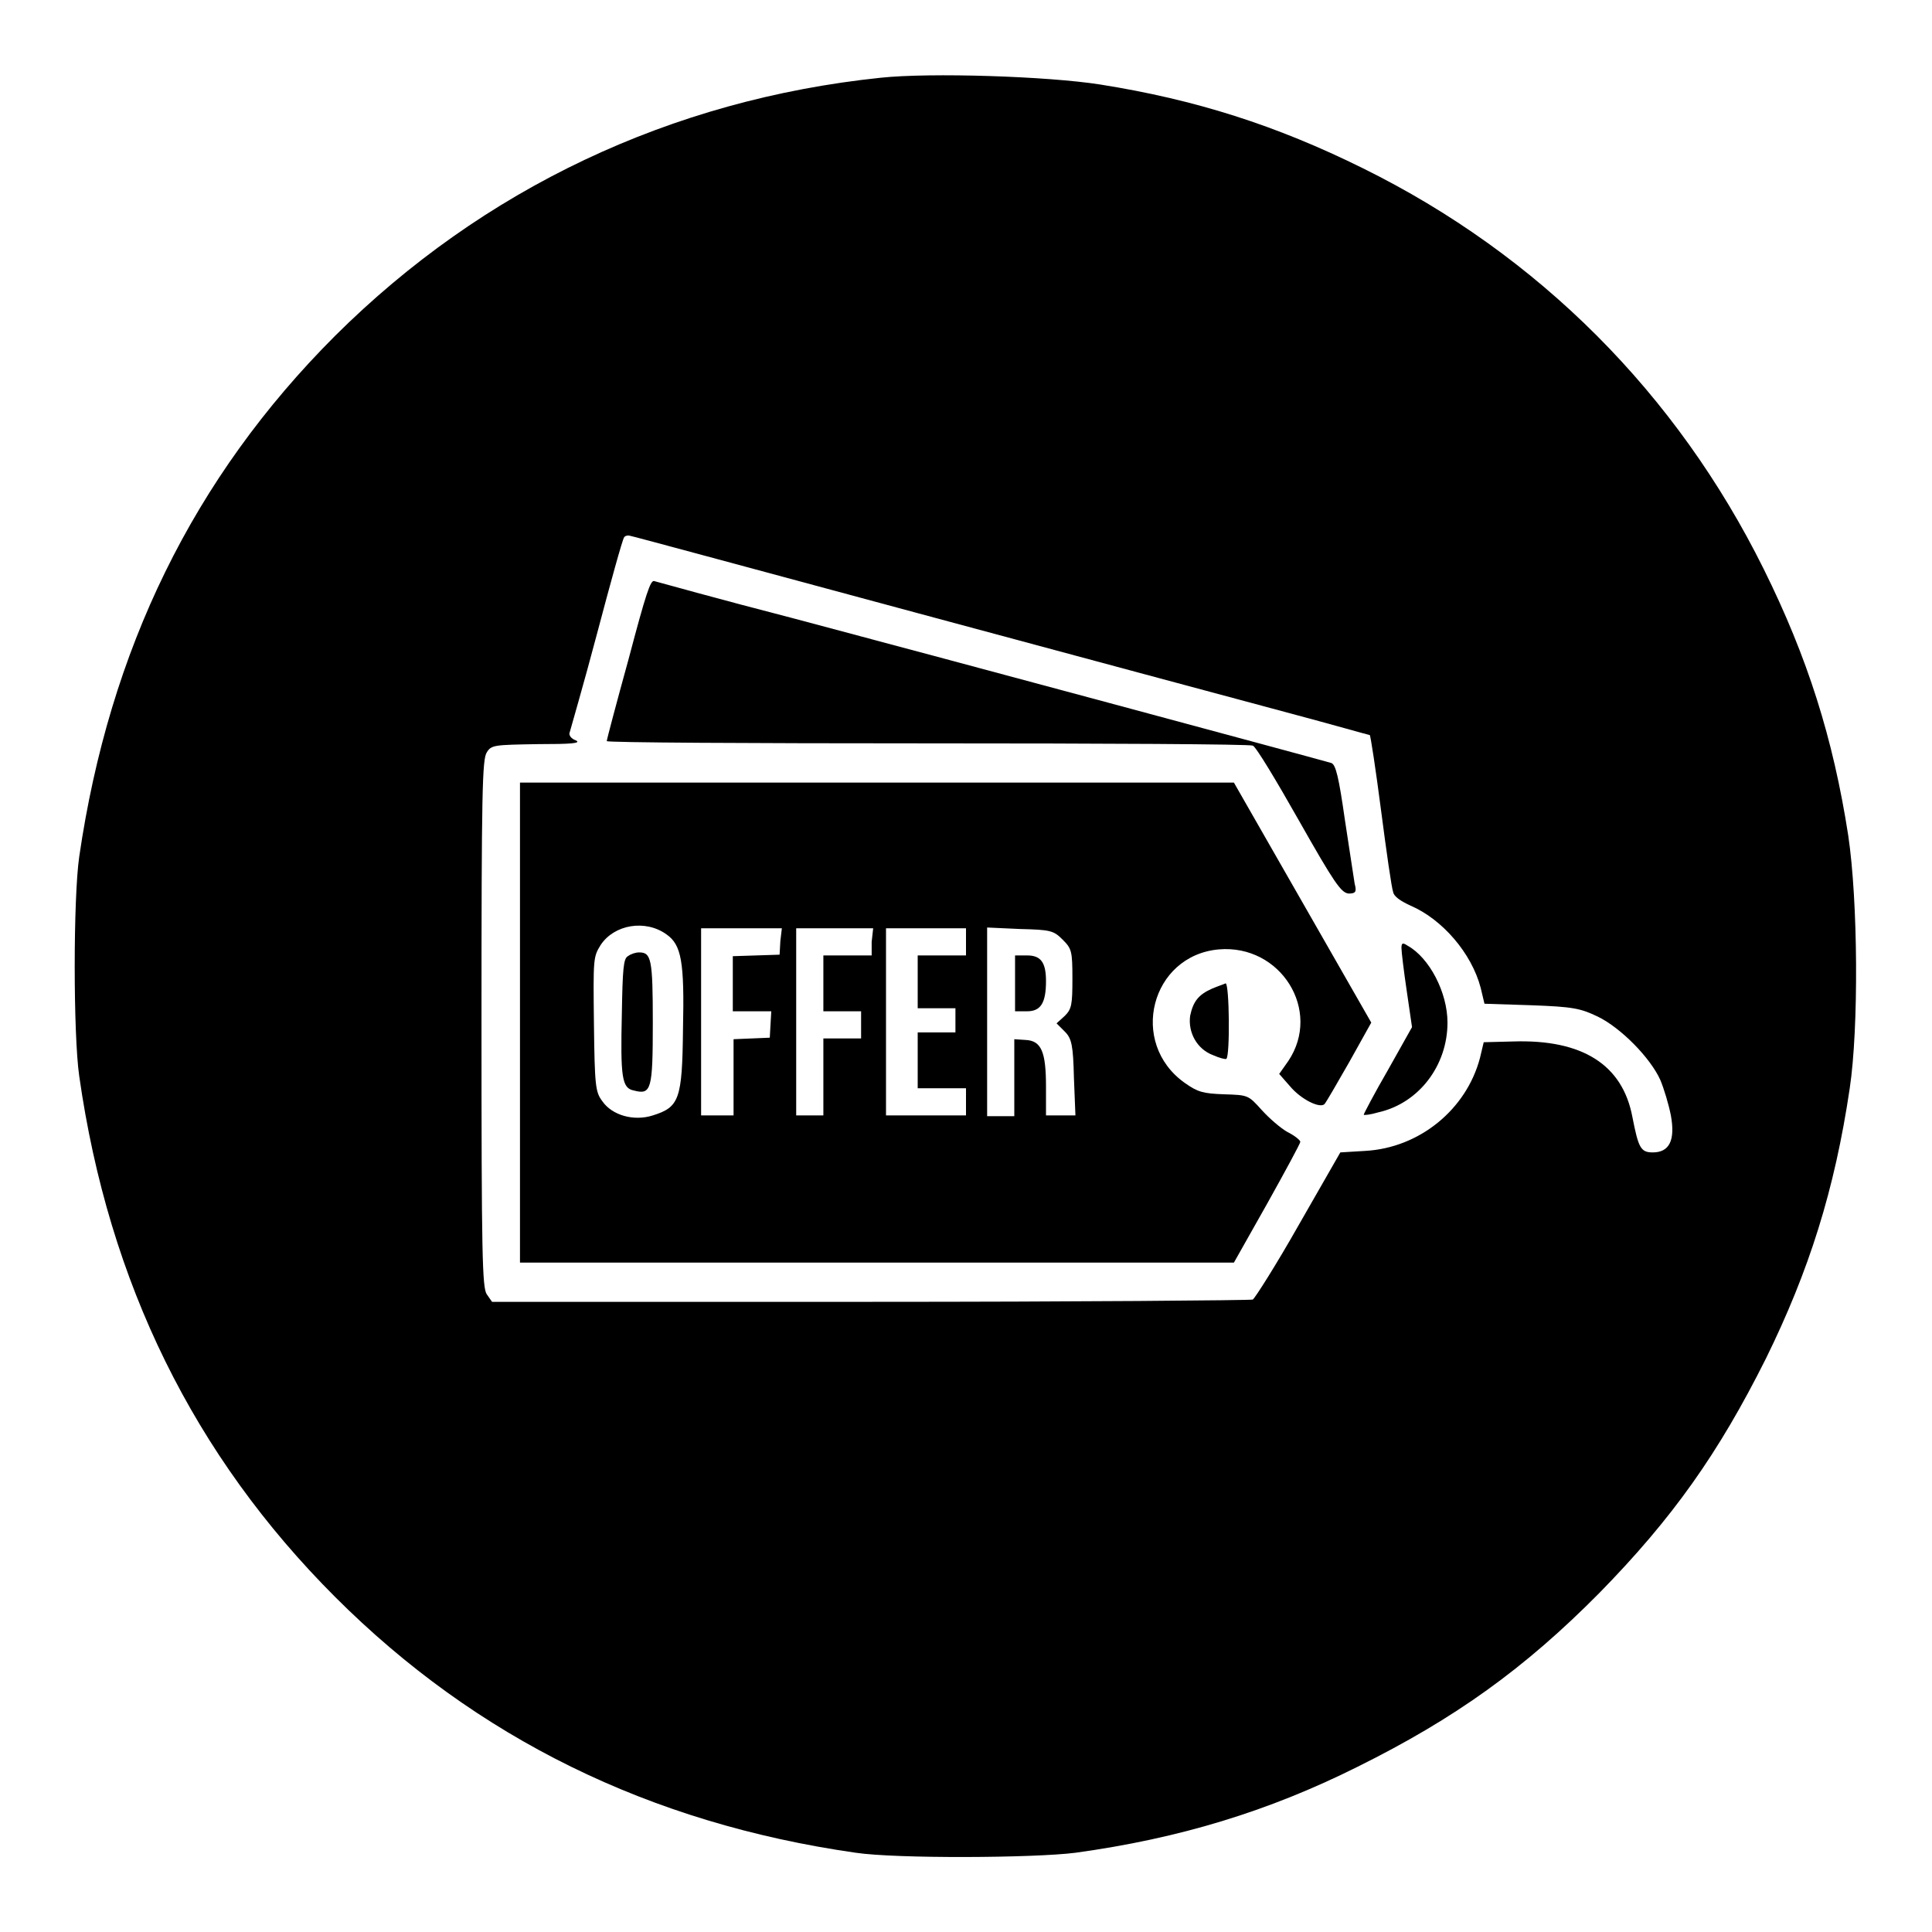
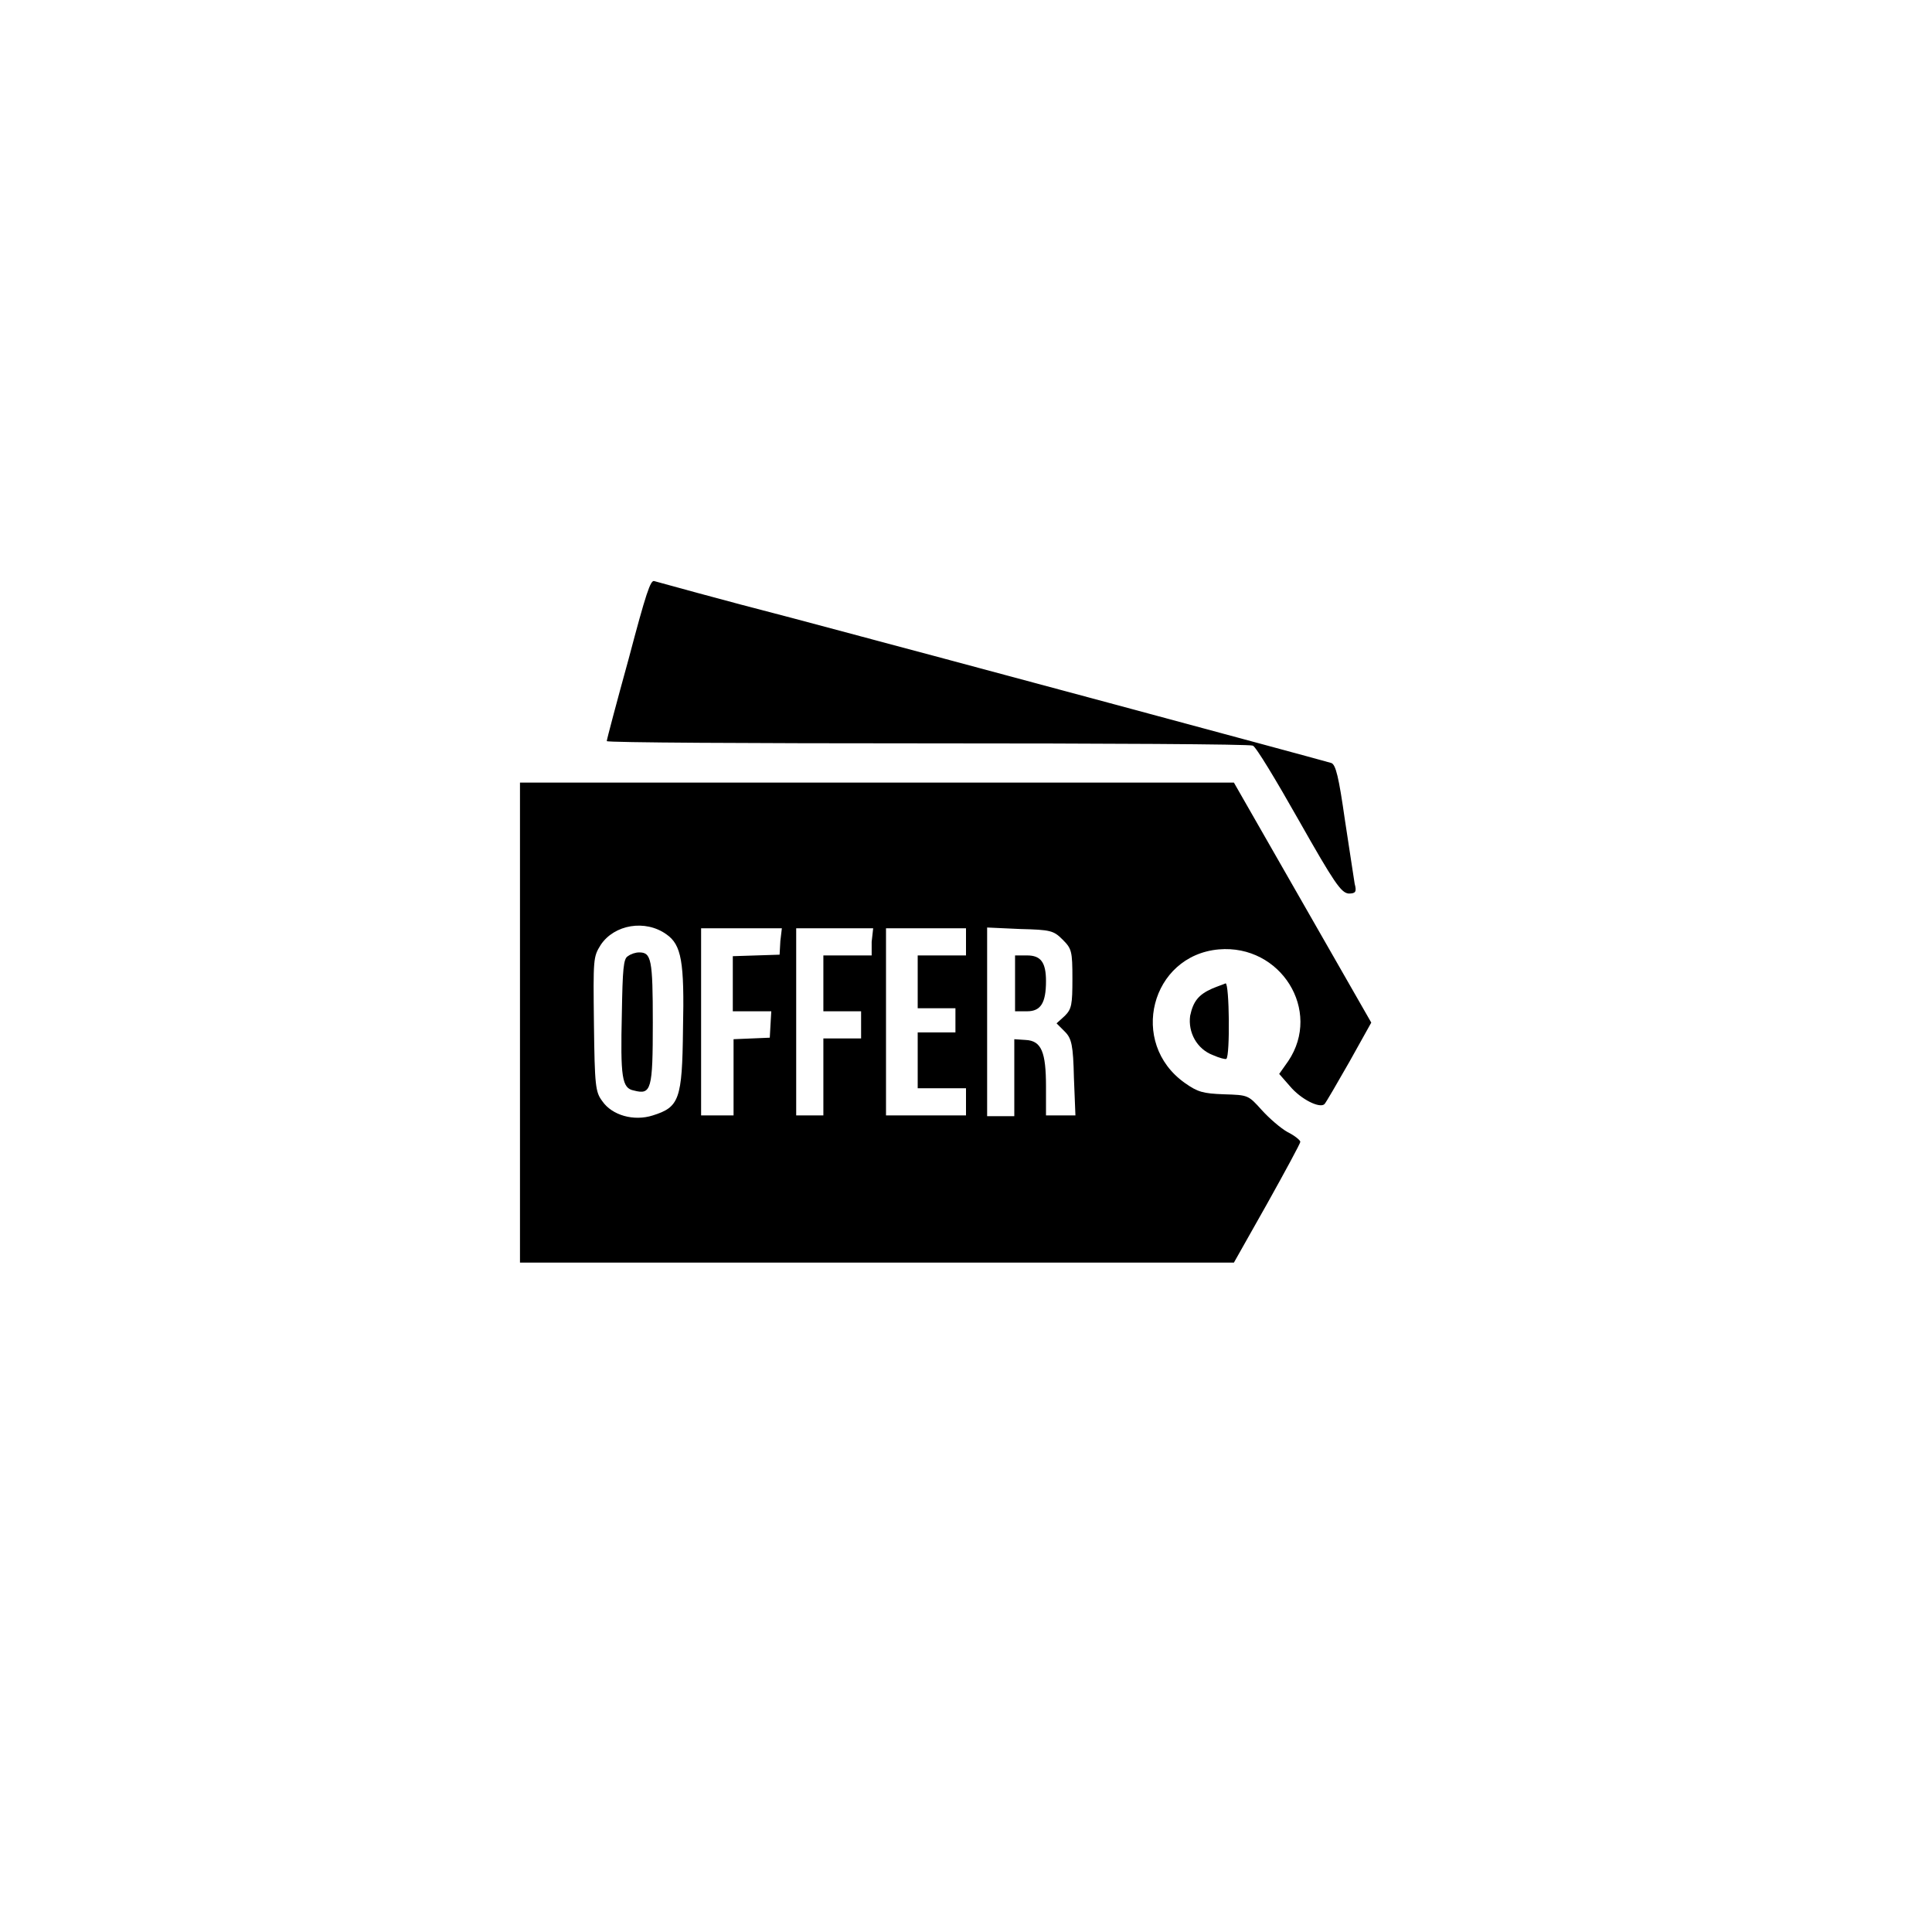
<svg xmlns="http://www.w3.org/2000/svg" version="1.1" x="0px" y="0px" viewBox="0 0 256 256" enable-background="new 0 0 256 256" xml:space="preserve">
  <g>
    <g>
      <g>
-         <path fill="#000000" d="M116.7,10.3C88.9,13.2,64,25,44.4,44.5c-18.8,18.8-29.9,41.6-33.9,69c-0.8,5.5-0.8,23.6,0,29.1c3.9,27.4,15.2,50.3,33.9,69c18.7,18.7,41.7,30,69,33.9c5.4,0.8,23.6,0.7,29.1,0c13.8-1.9,25.6-5.5,37.4-11.4c12.9-6.4,22.1-13,32-23c9.7-9.9,15.8-18.5,22.1-31.1c5.7-11.6,9.1-22.3,11.1-35.8c1.2-8,1.1-24.8-0.2-33.5c-2-12.9-5.4-23.6-11.2-35.3c-11.5-23.2-29.8-41.6-53.1-53.1c-11.5-5.7-22.2-9.1-34.8-11.1C138.8,10.1,123.3,9.6,116.7,10.3z M121.8,81.3c20.8,5.6,42.7,11.5,48.7,13.1c6,1.6,10.9,3,11,3c0.1,0,0.8,4.6,1.5,10c0.7,5.4,1.4,10.3,1.6,10.8c0.1,0.6,1,1.2,2.3,1.8c4.2,1.8,8.1,6.3,9.3,10.9l0.5,2.1l6.2,0.2c5.5,0.2,6.5,0.4,8.8,1.5c3.1,1.5,7,5.5,8.3,8.4c0.5,1.2,1.1,3.2,1.4,4.7c0.6,3.3-0.2,4.9-2.4,4.9c-1.6,0-1.9-0.6-2.7-4.7c-1.3-6.9-6.6-10.3-15.8-10l-3.9,0.1l-0.5,2.1c-1.8,6.8-8,11.9-15.2,12.3l-3.3,0.2l-5.5,9.6c-3,5.3-5.8,9.7-6.1,9.9c-0.4,0.1-23.2,0.3-50.8,0.3H65.2l-0.7-1c-0.6-0.9-0.7-5.1-0.7-35.9s0.1-35,0.7-35.9c0.6-1,1-1,6.8-1.1c4.3,0,5.8-0.1,5-0.5c-0.6-0.2-1-0.7-0.8-1.1c0.1-0.4,1.8-6.2,3.6-13c1.8-6.8,3.4-12.6,3.6-12.8c0.1-0.2,0.5-0.3,0.8-0.2C83.7,71,101,75.7,121.8,81.3z" />
        <path fill="#000000" d="M83.3,87.3c-1.6,5.8-2.9,10.7-2.9,10.9c0,0.2,19.1,0.3,42.4,0.3c23.4,0,42.8,0.1,43.2,0.3c0.4,0.1,3.1,4.6,6.1,9.9c4.7,8.3,5.6,9.6,6.6,9.7c0.9,0,1.1-0.2,0.8-1.3c-0.1-0.7-0.7-4.5-1.3-8.5c-0.8-5.6-1.2-7.3-1.8-7.5c-1.3-0.4-53.3-14.4-71.4-19.2c-9.7-2.5-17.9-4.8-18.3-4.9C86.2,76.8,85.6,78.6,83.3,87.3z" />
        <path fill="#000000" d="M68.9,135.4v31.9h47.3h47.3l4.4-7.8c2.4-4.3,4.4-8,4.4-8.2s-0.7-0.8-1.7-1.3c-0.9-0.5-2.4-1.8-3.4-2.9c-1.8-2-1.8-2-5-2.1c-2.8-0.1-3.5-0.3-5.2-1.5c-7.5-5.3-4.5-16.9,4.5-17.7c8.2-0.7,13.7,8.1,9.2,14.8l-1.2,1.7l1.4,1.6c1.5,1.8,4,3,4.6,2.4c0.2-0.2,1.7-2.8,3.3-5.6l2.9-5.2l-9.1-15.9l-9.1-15.9h-47.3H68.9V135.4z M88.3,123.8c2,1.4,2.4,3.6,2.2,12.6c-0.1,9.3-0.5,10.3-4,11.4c-2.5,0.8-5.4,0-6.7-1.9c-0.9-1.2-1-2-1.1-10.2c-0.1-8.7-0.1-8.9,0.9-10.5C81.4,122.5,85.5,121.8,88.3,123.8z M103.4,124.7l-0.1,1.8l-3.1,0.1l-3.1,0.1v3.6v3.7h2.6h2.5l-0.1,1.7l-0.1,1.8l-2.4,0.1l-2.4,0.1v5.1v5H95h-2.1v-12.5V123h5.4h5.3L103.4,124.7z M115.5,124.8v1.8h-3.2h-3.2v3.7v3.7h2.5h2.5v1.8v1.8h-2.5h-2.5v5.1v5.1h-1.8h-1.8v-12.5V123h5.1h5.1L115.5,124.8L115.5,124.8z M128,124.8v1.8h-3.2h-3.2v3.5v3.5h2.5h2.5v1.6v1.6h-2.5h-2.5v3.7v3.7h3.2h3.2v1.8v1.8h-5.3h-5.3v-12.5V123h5.3h5.3L128,124.8L128,124.8z M140.8,124.5c1.2,1.2,1.3,1.5,1.3,5.2c0,3.4-0.1,4-1,4.9l-1.1,1l1.1,1.1c0.9,0.9,1.1,1.8,1.2,6.1l0.2,5h-1.9h-2v-3.8c0-4.6-0.6-6.1-2.7-6.2l-1.5-0.1v5.1v5.1h-1.8h-1.8v-12.5v-12.5l4.4,0.2C139.2,123.2,139.6,123.3,140.8,124.5z" />
        <path fill="#000000" d="M83.2,126.7c-0.6,0.3-0.7,1.8-0.8,7.5c-0.2,8.6,0,10,1.6,10.3c2.3,0.6,2.5-0.1,2.5-9c0-8.4-0.2-9.3-1.8-9.3C84.2,126.2,83.6,126.4,83.2,126.7z" />
        <path fill="#000000" d="M134.5,130.3v3.7h1.6c1.8,0,2.5-1.1,2.5-4c0-2.5-0.7-3.4-2.5-3.4h-1.6V130.3z" />
-         <path fill="#000000" d="M185.7,125.6c0,0.5,0.3,3,0.7,5.7l0.7,4.8l-3.2,5.7c-1.8,3.1-3.2,5.8-3.2,5.9c0,0.1,0.9,0,1.9-0.3c5.4-1.2,9.2-6.2,9.2-11.9c0-4-2.4-8.6-5.3-10.2C185.9,124.9,185.7,124.9,185.7,125.6z" />
        <path fill="#000000" d="M160.6,131c-1.8,0.8-2.5,1.7-2.9,3.6c-0.3,2.2,0.9,4.4,3,5.2c0.9,0.4,1.7,0.6,1.8,0.5c0.5-0.4,0.4-10-0.1-10C162.2,130.4,161.3,130.7,160.6,131z" />
      </g>
    </g>
  </g>
</svg>